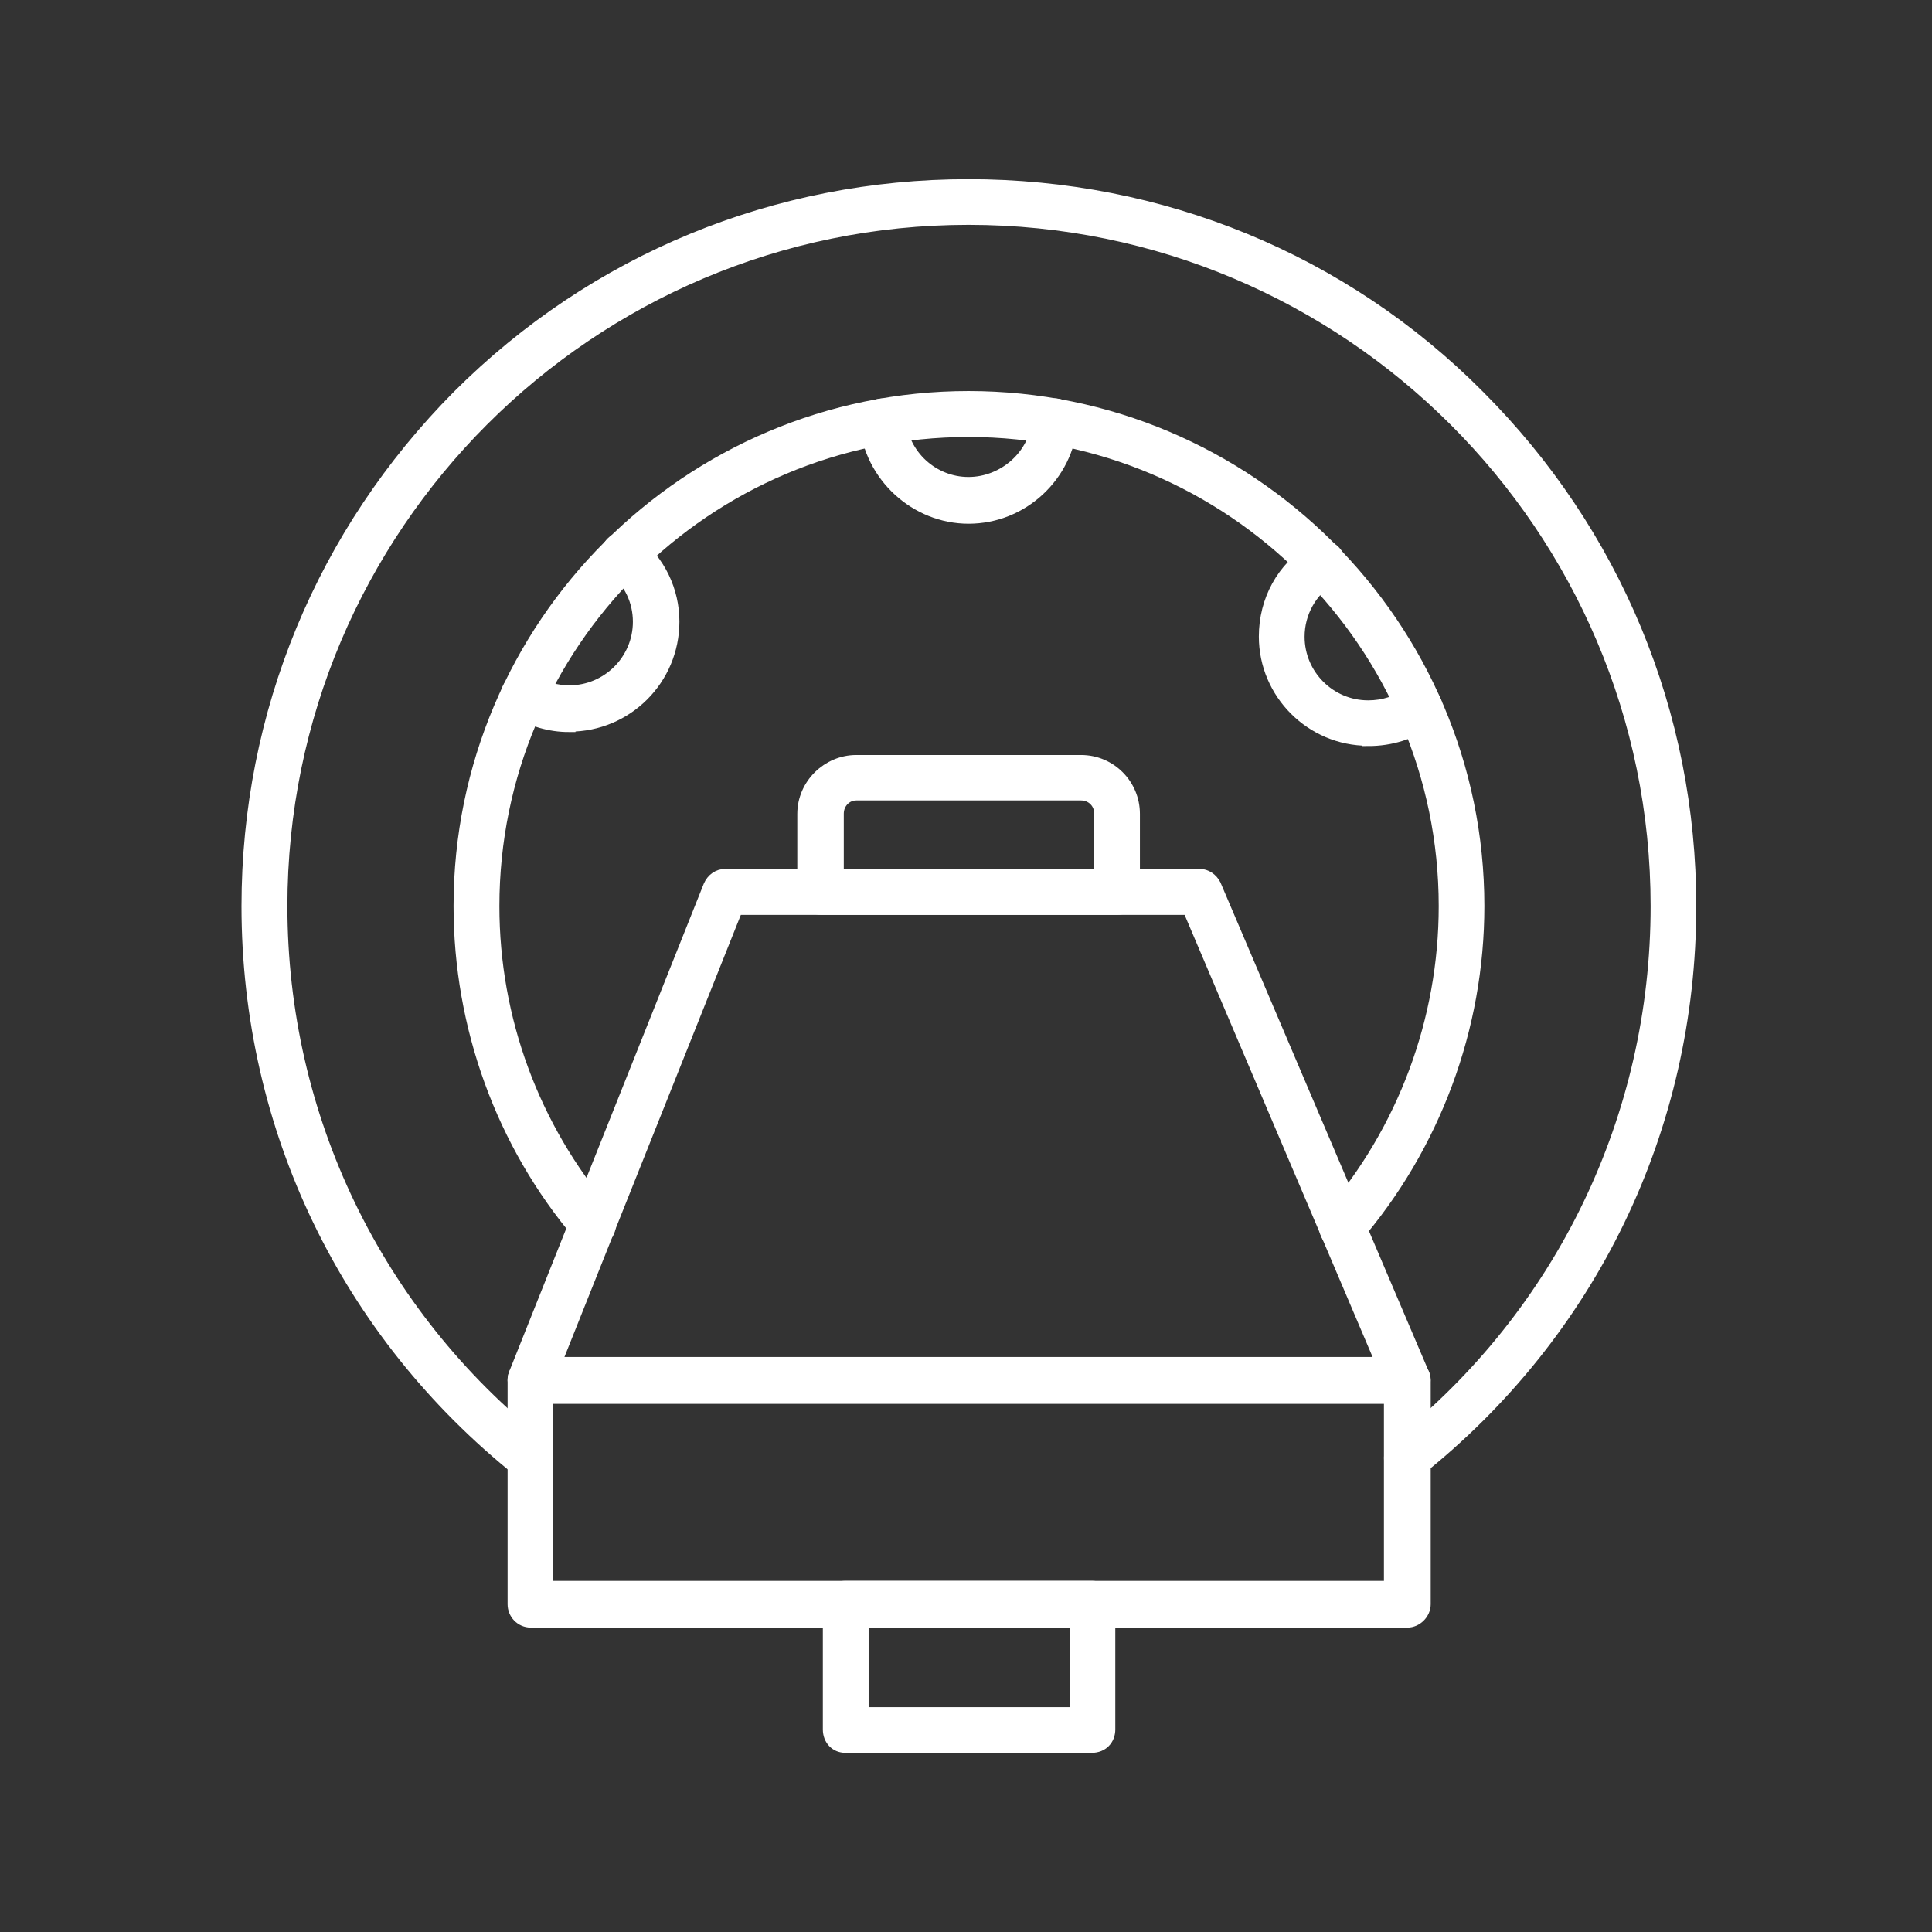
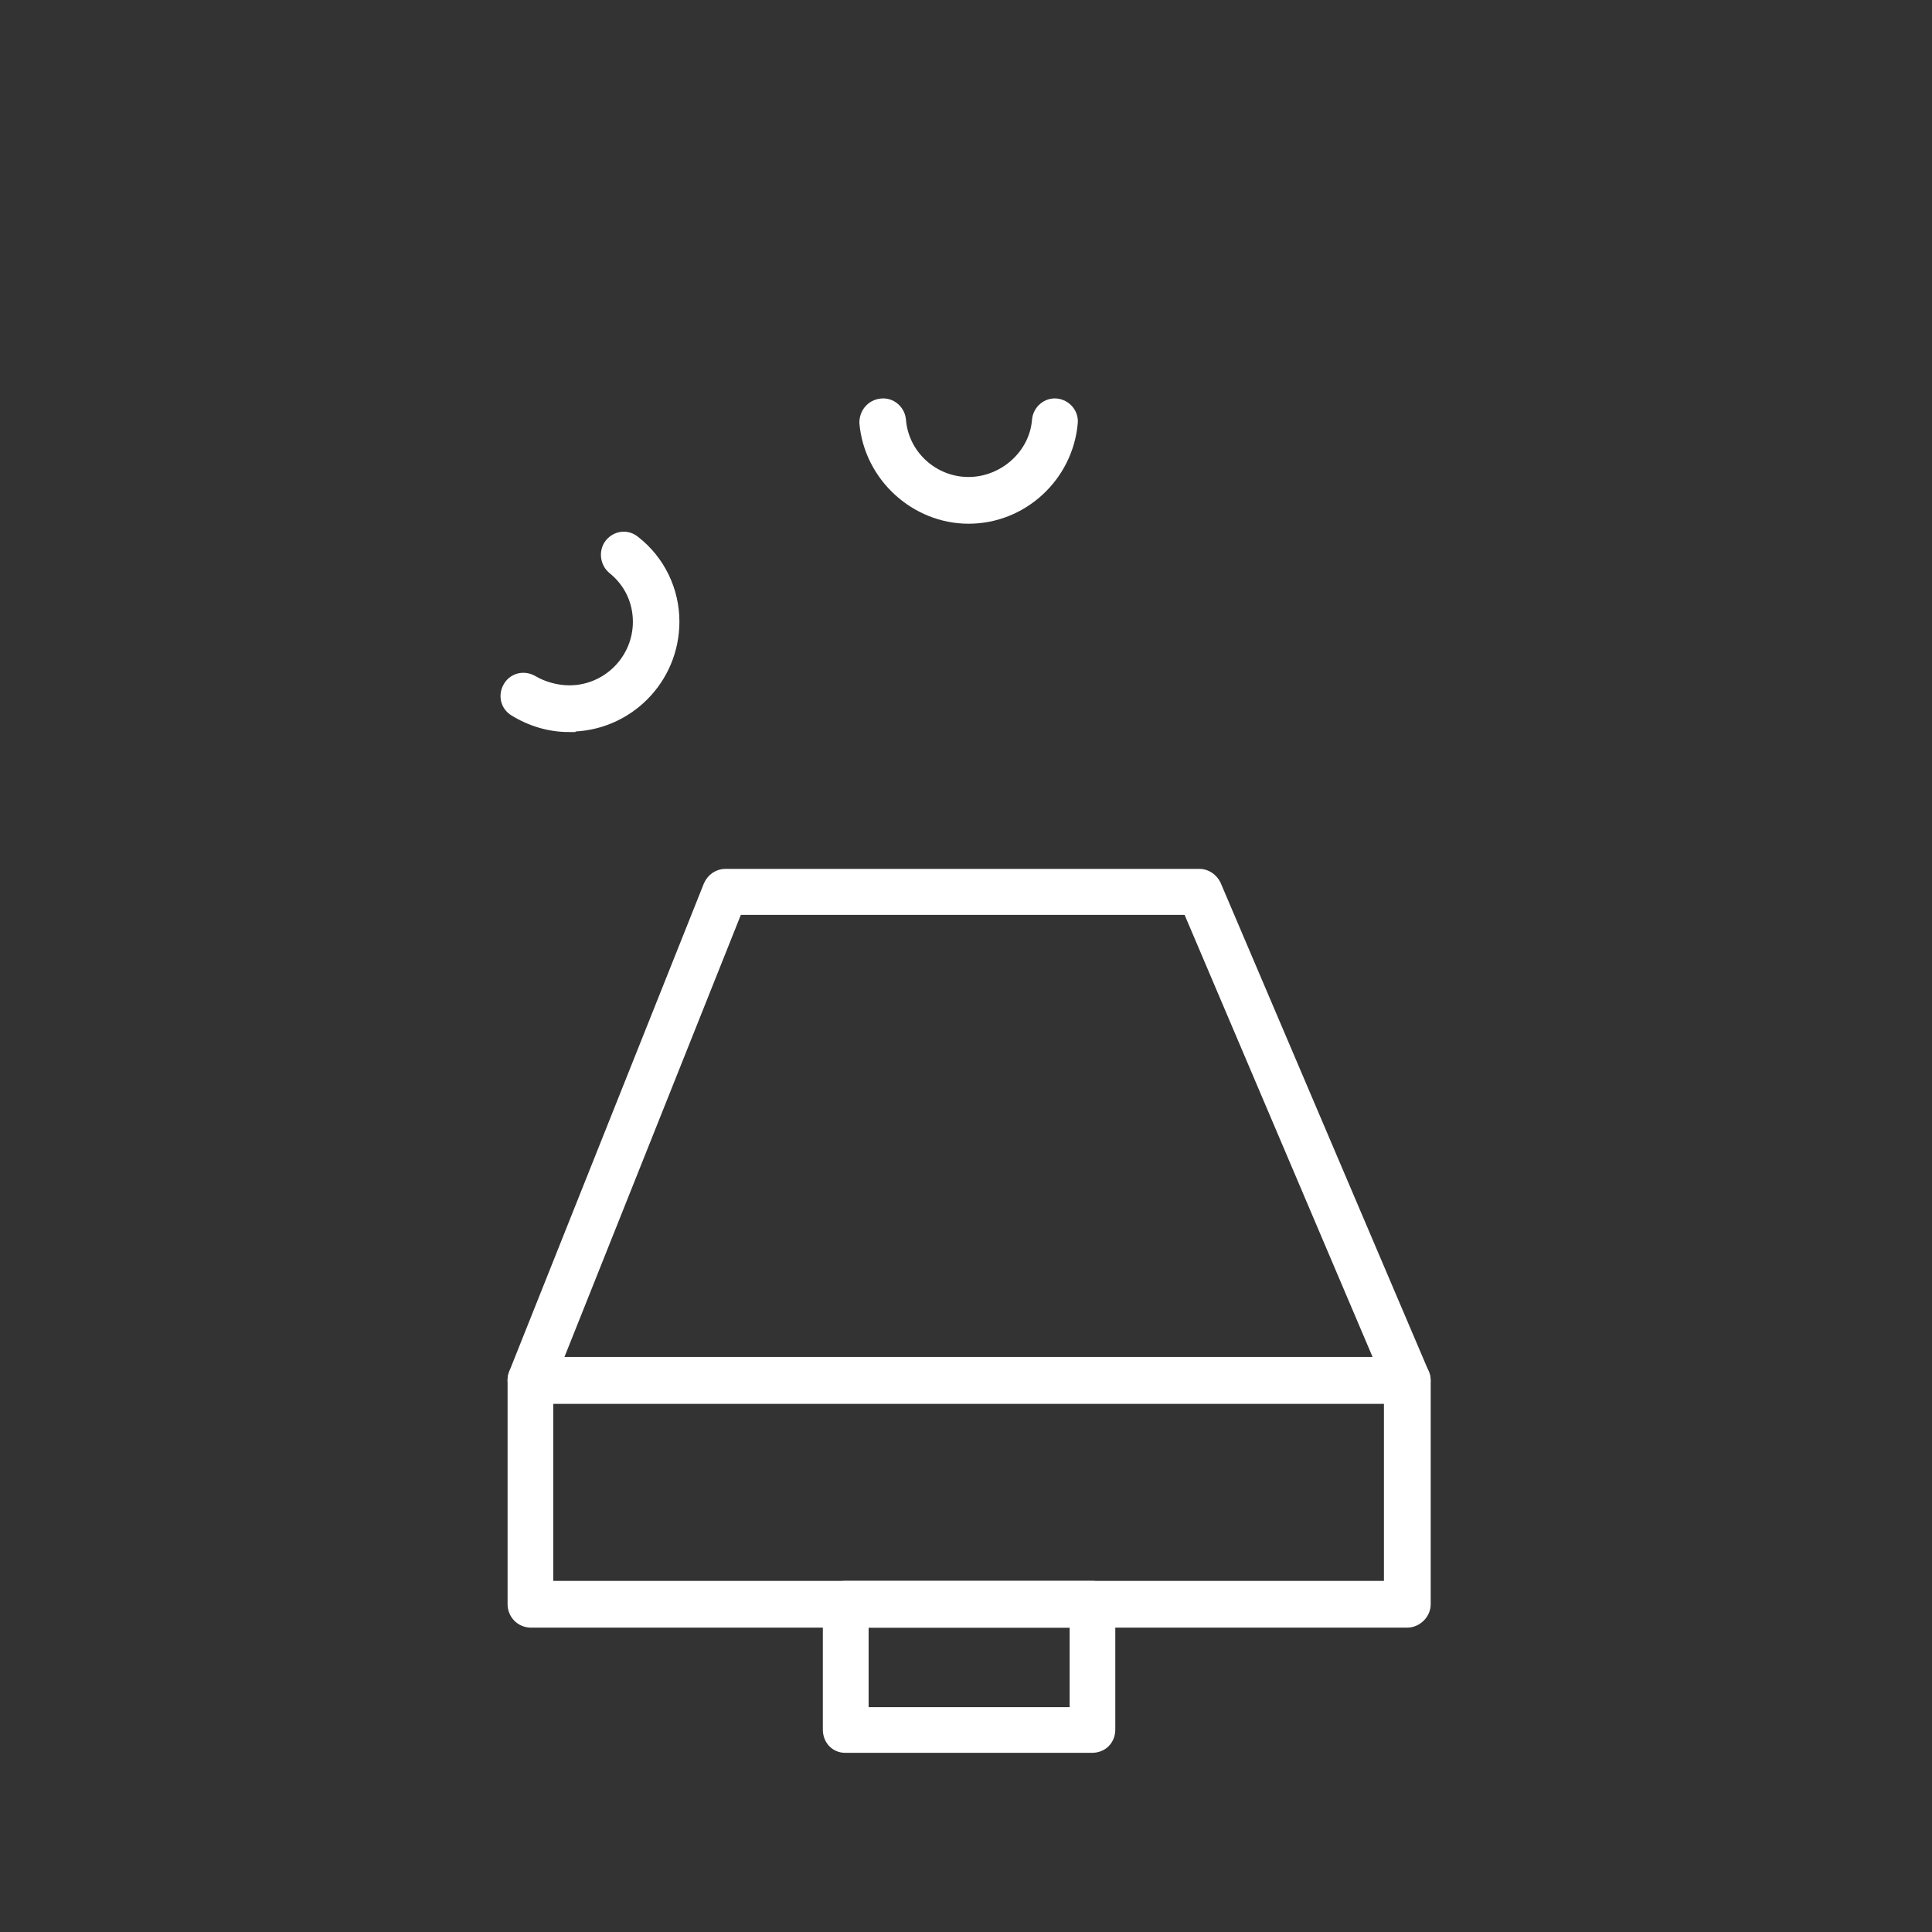
<svg xmlns="http://www.w3.org/2000/svg" width="62" height="62" viewBox="0 0 62 62" fill="none">
  <rect x="0" y="0" width="62" height="62" fill="#333333" stroke="none" />
-   <path fill-rule="evenodd" clip-rule="evenodd" d="M45.157 47.289C45.009 47.289 44.865 47.201 44.777 47.086C44.601 46.882 44.629 46.586 44.865 46.41C50.175 42.188 53.22 35.853 53.22 29.079C53.22 16.881 43.279 6.965 31.081 6.965C18.883 6.965 8.973 16.881 8.973 29.079C8.973 35.853 12.025 42.188 17.328 46.41C17.532 46.586 17.564 46.877 17.416 47.086C17.24 47.289 16.916 47.349 16.713 47.173C11.167 42.743 8 36.177 8 29.078C8 22.919 10.404 17.117 14.746 12.746C19.117 8.376 24.924 6 31.078 6C37.233 6 43.075 8.376 47.411 12.746C51.781 17.117 54.185 22.924 54.185 29.078C54.185 36.177 51.018 42.743 45.444 47.173C45.356 47.233 45.268 47.289 45.153 47.289L45.157 47.289Z" fill="white" stroke="white" stroke-width="0.5" />
-   <path fill-rule="evenodd" clip-rule="evenodd" d="M35.865 29.106H26.336C26.072 29.106 25.836 28.902 25.836 28.639V26.119C25.836 25.208 26.599 24.479 27.477 24.479H34.691C35.602 24.479 36.331 25.214 36.331 26.119V28.639C36.331 28.902 36.127 29.106 35.864 29.106H35.865ZM26.835 28.139H35.366V26.113C35.366 25.733 35.074 25.437 34.69 25.437H27.476C27.124 25.437 26.828 25.729 26.828 26.113V28.139H26.835Z" fill="white" stroke="white" stroke-width="0.5" />
  <path fill-rule="evenodd" clip-rule="evenodd" d="M45.157 51.982H17.039C16.747 51.982 16.539 51.746 16.539 51.483V44.297C16.539 44.033 16.743 43.797 17.039 43.797H45.163C45.427 43.797 45.663 44.033 45.663 44.297V51.483C45.663 51.746 45.427 51.982 45.163 51.982H45.157ZM17.504 50.983H44.662V44.796H17.504V50.983Z" fill="white" stroke="white" stroke-width="0.5" />
  <path fill-rule="evenodd" clip-rule="evenodd" d="M35.041 56H27.124C26.86 56 26.656 55.797 26.656 55.501V51.482C26.656 51.218 26.86 50.982 27.124 50.982H35.041C35.333 50.982 35.541 51.218 35.541 51.482V55.501C35.541 55.792 35.337 56 35.041 56ZM27.625 55.035H34.576V51.984H27.625V55.035Z" fill="white" stroke="white" stroke-width="0.5" />
  <path fill-rule="evenodd" clip-rule="evenodd" d="M31.083 16.557C29.415 16.557 27.976 15.24 27.828 13.565C27.828 13.302 28.004 13.066 28.296 13.038C28.559 13.01 28.795 13.214 28.823 13.477C28.911 14.652 29.91 15.557 31.079 15.557C32.248 15.557 33.282 14.646 33.369 13.477C33.397 13.214 33.633 13.01 33.897 13.038C34.161 13.066 34.364 13.302 34.337 13.565C34.189 15.234 32.784 16.557 31.081 16.557H31.083Z" fill="white" stroke="white" stroke-width="0.5" />
-   <path fill-rule="evenodd" clip-rule="evenodd" d="M43.904 23.683C42.113 23.683 40.648 22.216 40.648 20.428C40.648 19.287 41.204 18.26 42.175 17.672C42.411 17.524 42.703 17.584 42.851 17.82C42.999 18.024 42.911 18.348 42.703 18.496C42.027 18.907 41.616 19.637 41.616 20.434C41.616 21.697 42.643 22.725 43.906 22.725C44.406 22.725 44.873 22.577 45.257 22.285C45.493 22.137 45.784 22.169 45.932 22.401C46.108 22.605 46.048 22.9 45.844 23.076C45.289 23.488 44.616 23.692 43.906 23.692L43.904 23.683Z" fill="white" stroke="white" stroke-width="0.5" />
  <path fill-rule="evenodd" clip-rule="evenodd" d="M18.267 23.243C17.652 23.243 17.064 23.067 16.539 22.743C16.303 22.595 16.247 22.303 16.391 22.067C16.535 21.832 16.831 21.776 17.067 21.919C17.418 22.123 17.858 22.243 18.27 22.243C19.533 22.243 20.56 21.216 20.56 19.953C20.56 19.277 20.268 18.636 19.709 18.19C19.505 18.015 19.473 17.691 19.648 17.487C19.824 17.283 20.116 17.251 20.324 17.427C21.115 18.042 21.553 18.98 21.553 19.947C21.553 21.763 20.086 23.23 18.27 23.23L18.267 23.243Z" fill="white" stroke="white" stroke-width="0.5" />
-   <path fill-rule="evenodd" clip-rule="evenodd" d="M43.081 39.873C42.965 39.873 42.845 39.845 42.757 39.757C42.554 39.581 42.522 39.289 42.697 39.081C45.101 36.298 46.42 32.747 46.42 29.079C46.42 20.637 39.53 13.774 31.081 13.774C22.632 13.774 15.776 20.637 15.776 29.079C15.776 32.714 17.067 36.205 19.411 38.961C19.559 39.165 19.559 39.489 19.351 39.664C19.143 39.84 18.823 39.812 18.648 39.604C16.156 36.673 14.805 32.918 14.805 29.075C14.805 20.098 22.107 12.799 31.081 12.799C40.058 12.799 47.385 20.101 47.385 29.075C47.385 32.974 45.98 36.761 43.426 39.72C43.338 39.808 43.19 39.868 43.075 39.868L43.081 39.873Z" fill="white" stroke="white" stroke-width="0.5" />
  <path fill-rule="evenodd" clip-rule="evenodd" d="M45.158 44.795H17.04C16.864 44.795 16.716 44.707 16.628 44.559C16.54 44.443 16.512 44.267 16.568 44.12L22.815 28.457C22.903 28.253 23.078 28.133 23.282 28.133H38.499C38.675 28.133 38.851 28.249 38.939 28.424L45.597 44.053C45.625 44.113 45.658 44.201 45.658 44.289C45.658 44.553 45.422 44.789 45.158 44.789L45.158 44.795ZM17.743 43.802H44.428L38.181 29.11H23.605L17.743 43.802Z" fill="white" stroke="white" stroke-width="0.5" />
</svg>